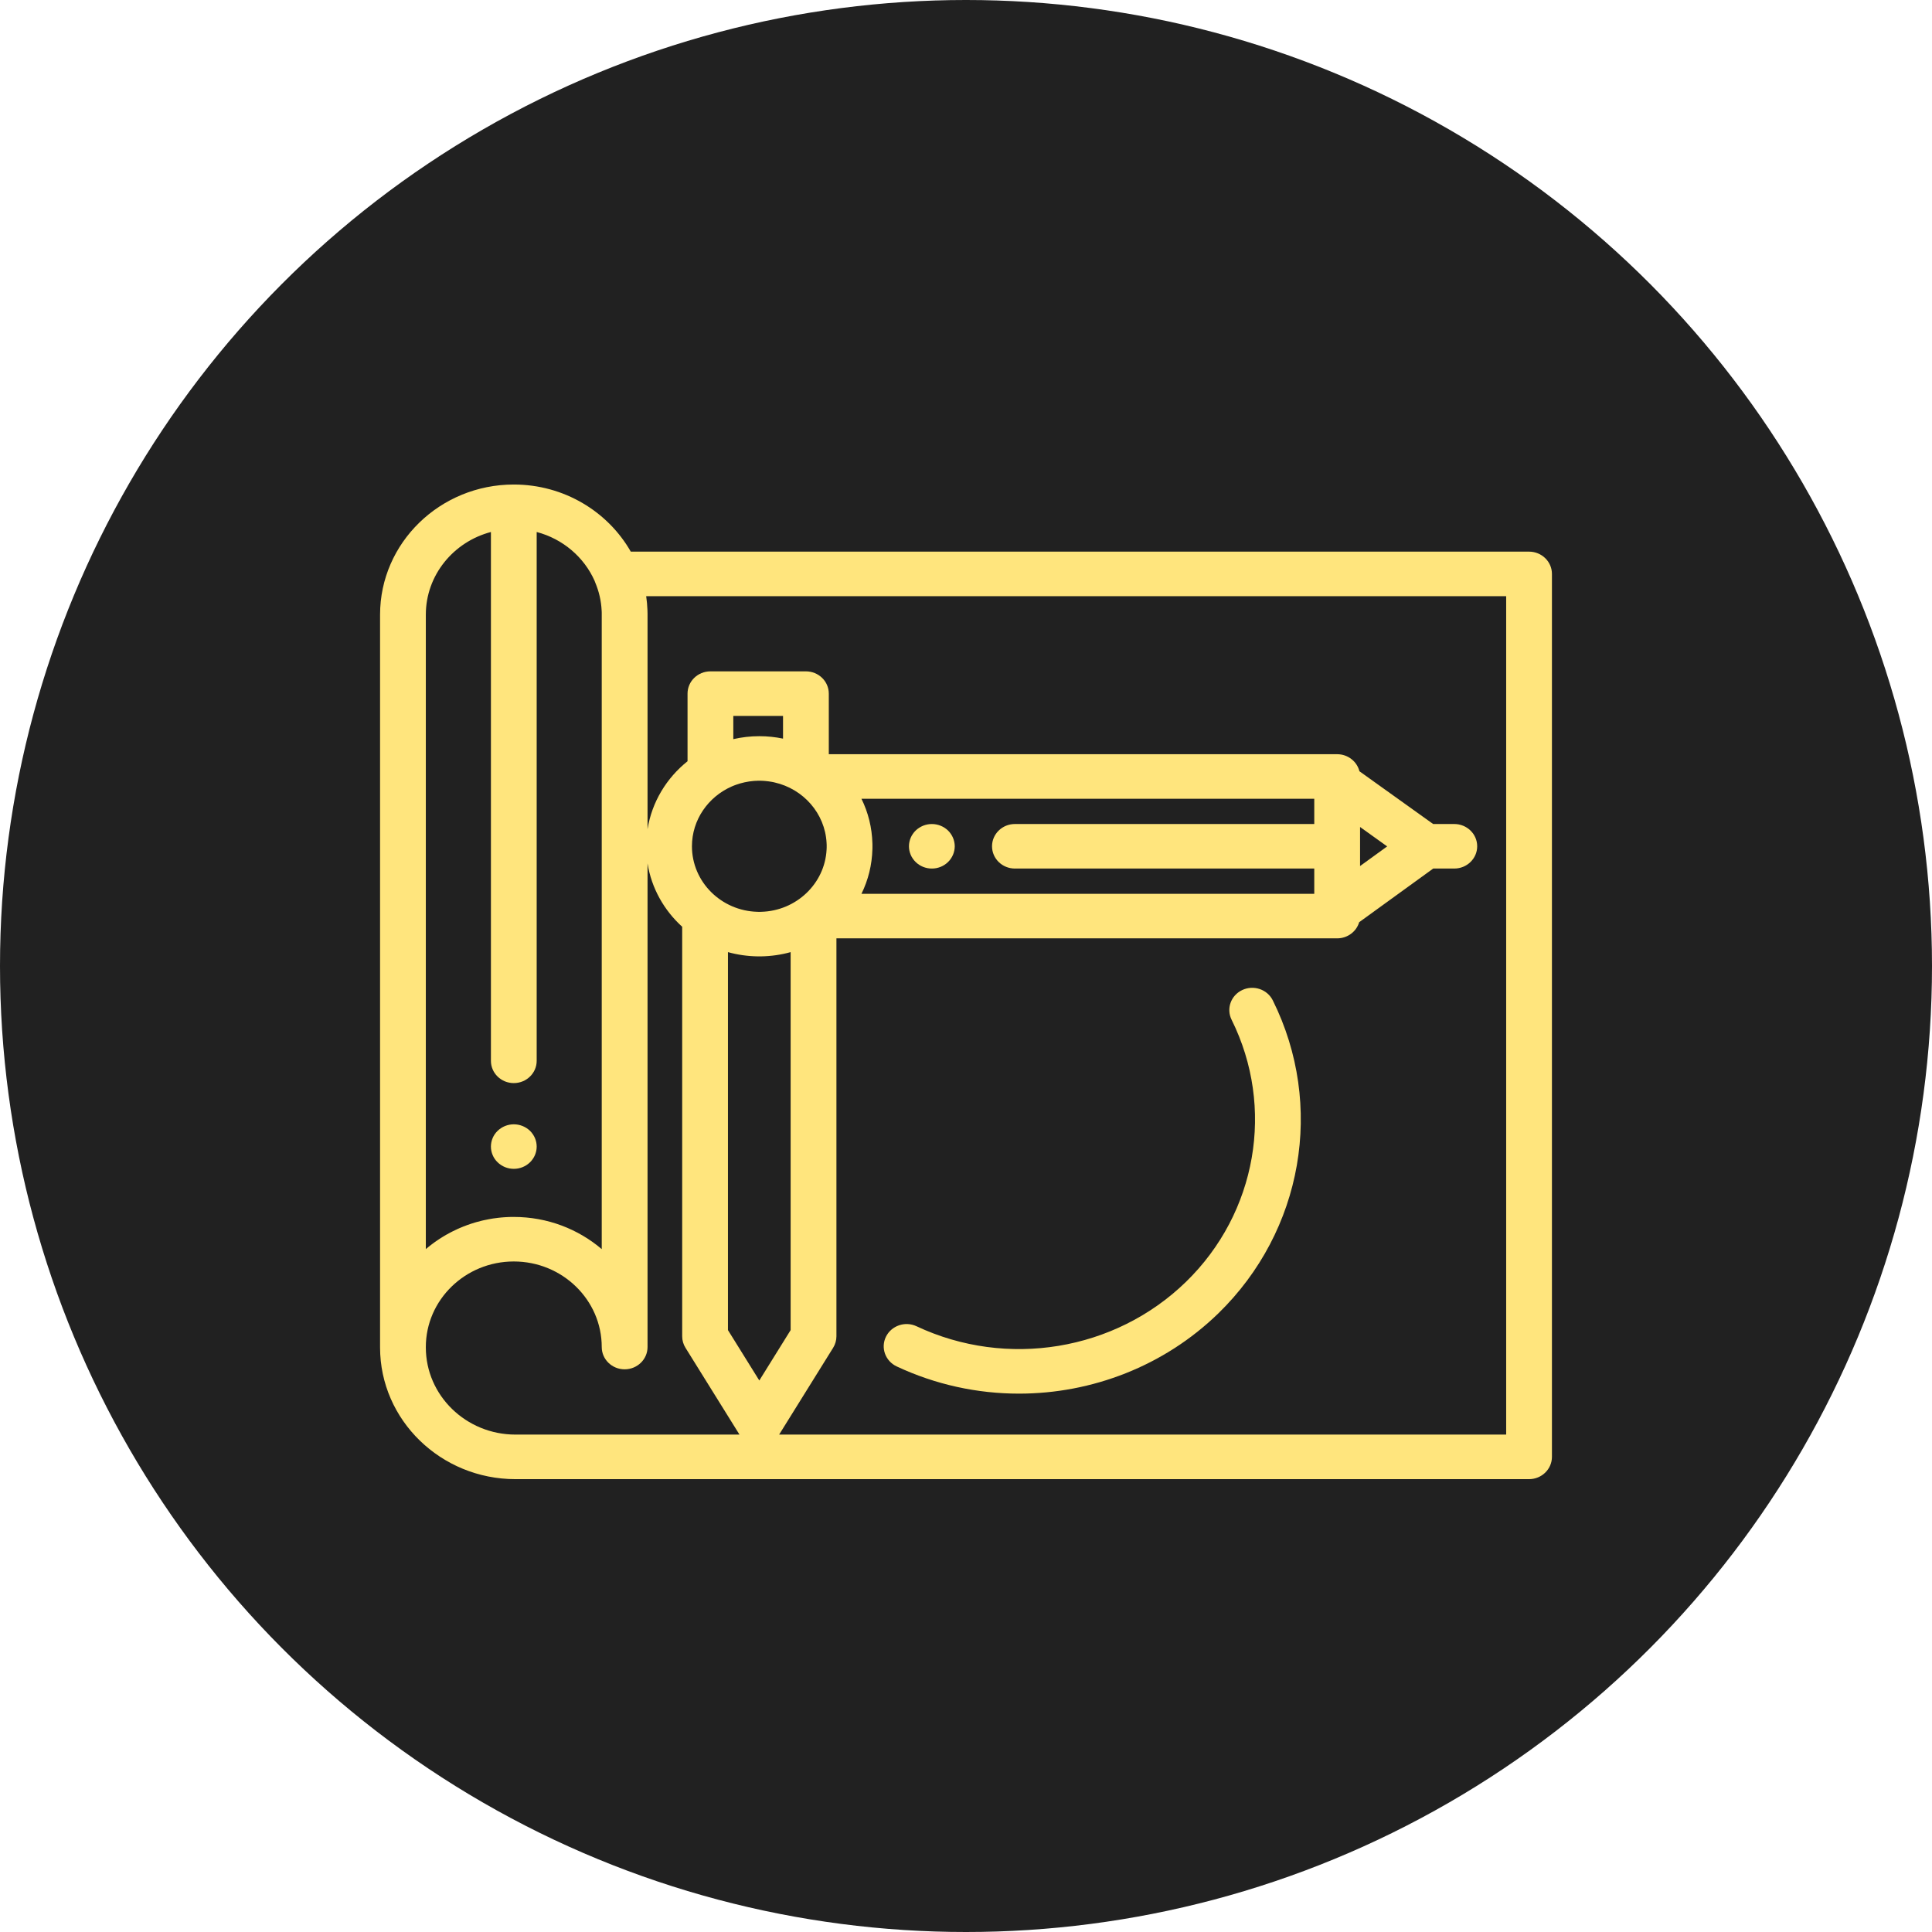
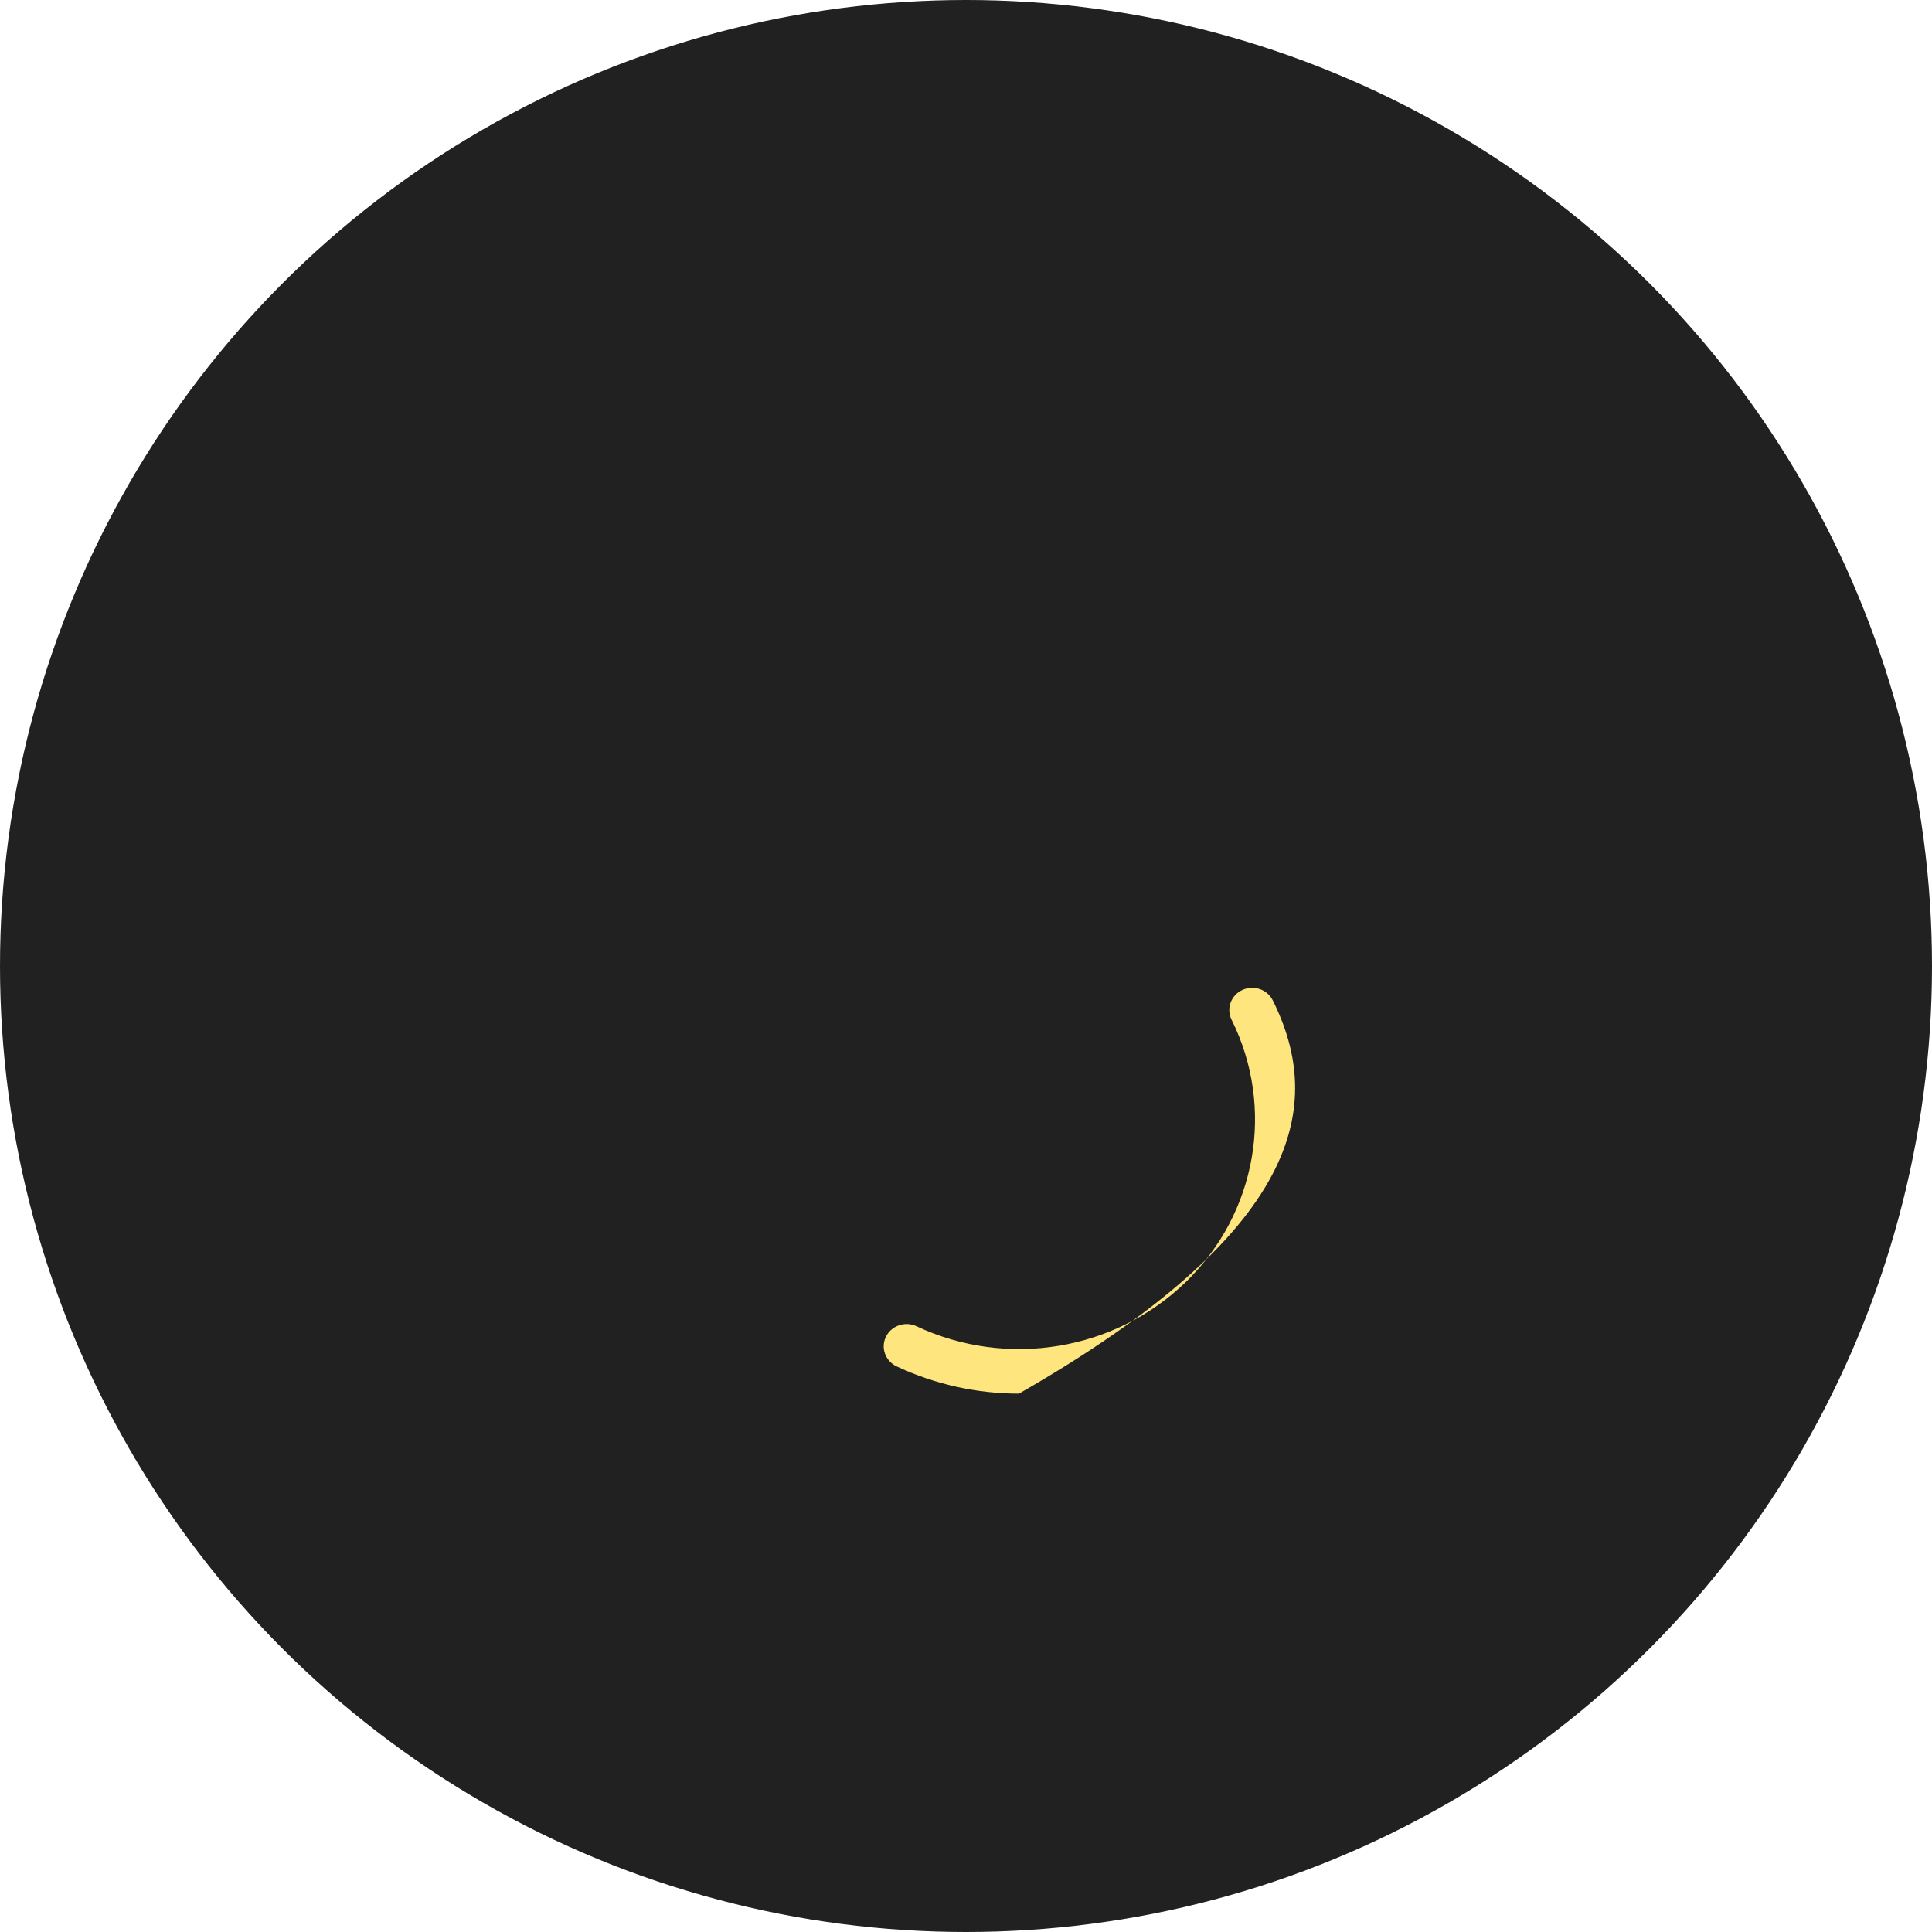
<svg xmlns="http://www.w3.org/2000/svg" width="61" height="61" viewBox="0 0 61 61" fill="none">
  <circle cx="30.5" cy="30.5" r="30.5" fill="#212121" />
-   <path d="M48.277 17.417H19.916C19.195 16.154 17.809 15.298 16.222 15.298C13.894 15.298 12 17.141 12 19.407V42.543C12 44.836 13.918 46.702 16.275 46.702H48.277C48.676 46.702 49 46.387 49 45.998V18.12C49 17.732 48.676 17.417 48.277 17.417ZM13.445 19.407H13.445C13.445 18.16 14.318 17.108 15.5 16.797V33.494C15.5 33.882 15.823 34.197 16.222 34.197C16.621 34.197 16.945 33.882 16.945 33.494V16.797C17.769 17.014 18.442 17.59 18.775 18.342C18.78 18.358 18.786 18.373 18.792 18.388C18.912 18.672 18.981 18.97 18.996 19.275C18.996 19.276 18.996 19.277 18.996 19.279C18.997 19.288 18.997 19.297 18.998 19.307C18.998 19.311 18.998 19.314 18.998 19.318C18.998 19.325 18.998 19.332 18.999 19.34C18.999 19.346 18.999 19.352 18.999 19.359C18.999 19.363 18.999 19.368 18.999 19.372C18.999 19.384 18.999 19.395 18.999 19.407V39.439C18.256 38.807 17.285 38.423 16.222 38.423C16.207 38.423 16.191 38.423 16.176 38.423C16.174 38.423 16.173 38.423 16.171 38.423C16.156 38.423 16.141 38.424 16.127 38.424C16.125 38.424 16.122 38.424 16.12 38.424C16.106 38.425 16.091 38.425 16.077 38.425C16.075 38.425 16.072 38.425 16.07 38.425C16.055 38.426 16.041 38.427 16.026 38.427C16.024 38.427 16.023 38.428 16.021 38.428C16.006 38.428 15.991 38.429 15.976 38.43C15.975 38.43 15.974 38.43 15.973 38.43C15.957 38.431 15.942 38.432 15.927 38.433C15.926 38.433 15.926 38.433 15.926 38.433C15.91 38.434 15.895 38.435 15.88 38.436C15.879 38.436 15.877 38.437 15.876 38.437C15.861 38.438 15.846 38.439 15.832 38.44C15.83 38.441 15.828 38.441 15.826 38.441C15.811 38.442 15.797 38.444 15.782 38.445C15.781 38.445 15.779 38.445 15.777 38.446C15.762 38.447 15.748 38.449 15.733 38.45C15.732 38.45 15.73 38.451 15.729 38.451C15.682 38.456 15.636 38.462 15.589 38.469C15.588 38.469 15.587 38.469 15.586 38.469C15.572 38.472 15.557 38.474 15.542 38.476C15.54 38.476 15.539 38.477 15.537 38.477C15.523 38.479 15.508 38.482 15.493 38.484C15.492 38.484 15.492 38.484 15.491 38.485C15.476 38.487 15.46 38.49 15.445 38.493C15.445 38.493 15.444 38.493 15.444 38.493C15.397 38.501 15.351 38.511 15.305 38.521C15.304 38.521 15.304 38.521 15.303 38.521C15.288 38.524 15.273 38.528 15.258 38.531C15.258 38.531 15.257 38.531 15.256 38.531C15.241 38.535 15.226 38.538 15.212 38.542C15.211 38.542 15.21 38.542 15.21 38.542C15.148 38.557 15.088 38.573 15.027 38.59C15.027 38.59 15.027 38.59 15.027 38.59C14.845 38.643 14.668 38.707 14.498 38.781C14.497 38.781 14.497 38.782 14.497 38.782C14.483 38.788 14.469 38.794 14.455 38.8C14.455 38.8 14.455 38.8 14.455 38.8C14.398 38.826 14.343 38.852 14.288 38.88C14.287 38.88 14.287 38.88 14.286 38.881C14.273 38.887 14.26 38.894 14.247 38.901C14.246 38.901 14.245 38.902 14.245 38.902C14.231 38.909 14.218 38.916 14.205 38.923L14.203 38.924C14.163 38.945 14.124 38.967 14.084 38.989C14.084 38.99 14.083 38.99 14.082 38.99C14.07 38.998 14.058 39.005 14.046 39.012C14.044 39.013 14.043 39.014 14.041 39.014C14.029 39.021 14.018 39.029 14.006 39.036C14.004 39.036 14.002 39.038 14.001 39.038C13.989 39.046 13.977 39.053 13.966 39.06C13.964 39.061 13.963 39.062 13.962 39.062C13.95 39.07 13.938 39.077 13.926 39.085C13.925 39.086 13.924 39.086 13.924 39.086C13.911 39.094 13.899 39.102 13.887 39.11C13.887 39.11 13.886 39.11 13.886 39.11C13.874 39.118 13.863 39.126 13.851 39.133C13.85 39.135 13.848 39.136 13.846 39.137C13.835 39.144 13.824 39.151 13.813 39.159C13.811 39.16 13.809 39.162 13.807 39.163C13.796 39.171 13.785 39.178 13.775 39.185C13.773 39.187 13.77 39.188 13.768 39.19C13.757 39.197 13.747 39.205 13.736 39.212C13.734 39.214 13.732 39.215 13.73 39.216C13.72 39.224 13.709 39.232 13.698 39.239C13.697 39.24 13.696 39.241 13.695 39.242C13.685 39.249 13.675 39.257 13.665 39.264C13.663 39.266 13.66 39.267 13.658 39.269C13.648 39.277 13.638 39.284 13.628 39.291C13.626 39.294 13.623 39.296 13.62 39.298C13.611 39.305 13.601 39.312 13.592 39.32C13.589 39.322 13.586 39.324 13.582 39.327C13.573 39.334 13.564 39.341 13.555 39.348C13.552 39.351 13.549 39.353 13.546 39.356C13.537 39.363 13.528 39.37 13.519 39.377C13.515 39.38 13.512 39.383 13.508 39.386C13.501 39.392 13.494 39.398 13.487 39.404C13.482 39.407 13.478 39.411 13.474 39.414C13.467 39.421 13.459 39.427 13.452 39.433C13.45 39.435 13.447 39.437 13.445 39.439V19.407ZM16.275 45.295C14.715 45.295 13.445 44.06 13.445 42.543V42.531C13.445 41.041 14.691 39.829 16.222 39.829C17.754 39.829 18.999 41.041 18.999 42.531C18.999 42.919 19.323 43.234 19.722 43.234C20.121 43.234 20.445 42.919 20.445 42.531V27.261C20.571 28.045 20.968 28.743 21.539 29.261V42.192C21.539 42.321 21.575 42.447 21.644 42.556L23.348 45.295H16.275ZM23.164 24.806C23.168 24.805 23.172 24.803 23.175 24.802C23.178 24.801 23.18 24.8 23.183 24.799C23.192 24.795 23.202 24.792 23.212 24.788C23.212 24.788 23.212 24.788 23.212 24.788C23.218 24.786 23.224 24.784 23.23 24.782C23.23 24.782 23.23 24.781 23.23 24.781C23.413 24.715 23.605 24.673 23.8 24.657C23.801 24.657 23.802 24.657 23.803 24.657C23.808 24.657 23.814 24.657 23.819 24.656C23.821 24.656 23.823 24.656 23.825 24.656C23.834 24.655 23.842 24.655 23.85 24.654C23.853 24.654 23.857 24.654 23.861 24.654C23.864 24.654 23.868 24.653 23.872 24.653C23.876 24.653 23.881 24.653 23.885 24.653C23.889 24.652 23.892 24.652 23.895 24.652C23.903 24.652 23.91 24.652 23.918 24.651C23.92 24.651 23.922 24.651 23.924 24.651C23.93 24.651 23.936 24.651 23.943 24.651C23.945 24.651 23.947 24.651 23.949 24.651C23.958 24.651 23.966 24.651 23.974 24.651C23.982 24.651 23.99 24.651 23.998 24.651C24 24.651 24.003 24.651 24.005 24.651C24.012 24.651 24.02 24.651 24.028 24.651C24.029 24.651 24.03 24.651 24.031 24.651C24.038 24.652 24.044 24.652 24.051 24.652C24.054 24.652 24.058 24.652 24.061 24.652C24.066 24.653 24.072 24.653 24.077 24.653C24.082 24.653 24.087 24.654 24.092 24.654C24.096 24.654 24.1 24.654 24.103 24.654C24.108 24.655 24.113 24.655 24.118 24.655C24.12 24.655 24.122 24.656 24.124 24.656C24.134 24.656 24.144 24.657 24.154 24.658C24.155 24.658 24.155 24.658 24.155 24.658C24.233 24.665 24.309 24.675 24.385 24.689C24.387 24.69 24.389 24.69 24.391 24.691C24.397 24.692 24.403 24.693 24.409 24.694C24.414 24.695 24.42 24.696 24.425 24.697C24.427 24.698 24.43 24.698 24.432 24.699C24.439 24.701 24.446 24.702 24.453 24.704C24.453 24.704 24.454 24.704 24.454 24.704C25.361 24.908 26.048 25.679 26.098 26.612C26.098 26.613 26.098 26.615 26.098 26.617C26.099 26.623 26.099 26.63 26.099 26.637C26.099 26.64 26.099 26.644 26.1 26.648C26.1 26.653 26.1 26.659 26.1 26.664C26.1 26.669 26.1 26.675 26.101 26.68C26.101 26.684 26.101 26.688 26.101 26.692C26.101 26.701 26.101 26.711 26.101 26.72C26.101 26.73 26.101 26.739 26.101 26.749C26.101 26.753 26.101 26.756 26.101 26.761C26.101 26.766 26.1 26.771 26.1 26.776C26.1 26.782 26.1 26.787 26.1 26.792C26.099 26.796 26.099 26.8 26.099 26.804C26.099 26.81 26.099 26.817 26.098 26.824C26.098 26.825 26.098 26.827 26.098 26.829C26.041 27.901 25.14 28.761 24.031 28.789C24.029 28.789 24.028 28.789 24.026 28.789C24.019 28.789 24.012 28.79 24.005 28.79C24.003 28.79 24.001 28.79 24 28.79C23.991 28.79 23.982 28.79 23.974 28.79C23.965 28.79 23.957 28.79 23.948 28.79C23.946 28.79 23.945 28.79 23.943 28.79C23.936 28.79 23.929 28.789 23.922 28.789C23.92 28.789 23.919 28.789 23.917 28.789C22.77 28.76 21.847 27.843 21.847 26.72C21.847 25.883 22.361 25.16 23.098 24.834C23.099 24.834 23.1 24.834 23.101 24.833C23.108 24.83 23.115 24.827 23.122 24.824C23.122 24.824 23.123 24.824 23.123 24.823C23.13 24.82 23.137 24.817 23.144 24.815C23.147 24.814 23.15 24.812 23.152 24.811C23.156 24.81 23.16 24.808 23.164 24.806ZM23.153 23.337V22.604H24.723V23.321H24.723C24.481 23.271 24.231 23.244 23.974 23.244C23.692 23.244 23.417 23.277 23.153 23.337ZM22.984 41.996V30.062C23.287 30.146 23.601 30.191 23.923 30.196C23.926 30.196 23.929 30.196 23.932 30.196C23.946 30.196 23.96 30.196 23.974 30.196C23.988 30.196 24.002 30.196 24.015 30.196C24.019 30.196 24.022 30.196 24.025 30.196C24.347 30.191 24.661 30.146 24.963 30.062V41.996L23.974 43.587L22.984 41.996ZM47.555 45.295H24.6L26.304 42.556C26.372 42.447 26.409 42.321 26.409 42.192V29.627H42.219C42.549 29.627 42.828 29.411 42.914 29.117L45.252 27.423H45.917C46.316 27.423 46.64 27.108 46.64 26.72C46.64 26.332 46.316 26.017 45.917 26.017H45.25L42.922 24.351C42.845 24.043 42.559 23.813 42.219 23.813H26.168V21.9C26.168 21.512 25.845 21.197 25.446 21.197H22.43C22.031 21.197 21.708 21.512 21.708 21.9V24.035C21.046 24.564 20.583 25.32 20.445 26.18V19.407C20.445 19.396 20.445 19.385 20.445 19.374C20.445 19.371 20.445 19.368 20.445 19.365C20.444 19.355 20.444 19.346 20.444 19.336C20.444 19.335 20.444 19.333 20.444 19.332C20.444 19.32 20.443 19.308 20.443 19.296C20.443 19.296 20.443 19.296 20.443 19.296C20.443 19.284 20.442 19.272 20.442 19.26C20.442 19.26 20.442 19.259 20.442 19.259C20.437 19.112 20.423 18.966 20.402 18.823H47.555V45.295ZM27.546 26.678C27.546 26.677 27.546 26.675 27.546 26.674C27.546 26.66 27.545 26.646 27.545 26.631C27.545 26.631 27.545 26.631 27.545 26.63C27.532 26.132 27.413 25.654 27.199 25.22H41.496V26.017H32.044C31.645 26.017 31.322 26.332 31.322 26.72C31.322 27.109 31.645 27.423 32.044 27.423H41.496V28.221H27.199C27.413 27.786 27.532 27.308 27.545 26.81C27.545 26.81 27.545 26.81 27.545 26.809C27.545 26.795 27.546 26.781 27.546 26.766C27.546 26.765 27.546 26.764 27.546 26.763C27.546 26.748 27.546 26.734 27.546 26.72C27.546 26.706 27.546 26.692 27.546 26.678ZM42.942 27.344V26.111L43.798 26.724L42.942 27.344Z" fill="#FFE57D" />
-   <path d="M16.931 36.064C16.921 36.019 16.908 35.975 16.89 35.932C16.872 35.89 16.849 35.849 16.823 35.811C16.797 35.773 16.767 35.736 16.734 35.704C16.7 35.672 16.663 35.642 16.624 35.617C16.585 35.592 16.543 35.57 16.499 35.552C16.455 35.535 16.41 35.521 16.364 35.512C16.27 35.494 16.174 35.494 16.081 35.512C16.035 35.521 15.99 35.535 15.946 35.552C15.902 35.57 15.861 35.592 15.822 35.617C15.782 35.642 15.745 35.672 15.712 35.704C15.678 35.736 15.648 35.773 15.621 35.811C15.595 35.849 15.573 35.89 15.555 35.932C15.537 35.975 15.523 36.019 15.514 36.064C15.504 36.11 15.5 36.155 15.5 36.201C15.5 36.248 15.504 36.293 15.514 36.339C15.523 36.384 15.537 36.428 15.555 36.47C15.573 36.513 15.595 36.553 15.621 36.591C15.648 36.63 15.678 36.666 15.712 36.698C15.745 36.731 15.782 36.76 15.822 36.786C15.861 36.811 15.902 36.833 15.946 36.851C15.99 36.868 16.035 36.882 16.081 36.891C16.128 36.9 16.176 36.904 16.223 36.904C16.27 36.904 16.317 36.9 16.364 36.891C16.41 36.882 16.455 36.868 16.499 36.851C16.543 36.833 16.585 36.811 16.624 36.786C16.663 36.76 16.7 36.731 16.734 36.698C16.767 36.666 16.797 36.63 16.823 36.591C16.849 36.553 16.872 36.513 16.89 36.47C16.908 36.428 16.921 36.384 16.931 36.339C16.94 36.293 16.945 36.248 16.945 36.201C16.945 36.155 16.94 36.11 16.931 36.064Z" fill="#FFE57D" />
-   <path d="M30.13 26.583C30.121 26.538 30.107 26.494 30.089 26.451C30.071 26.409 30.048 26.368 30.022 26.33C29.996 26.291 29.966 26.255 29.933 26.223C29.899 26.191 29.863 26.161 29.823 26.136C29.784 26.11 29.742 26.089 29.698 26.071C29.654 26.053 29.609 26.04 29.563 26.031C29.47 26.013 29.374 26.013 29.281 26.031C29.235 26.04 29.189 26.053 29.145 26.071C29.102 26.089 29.06 26.11 29.021 26.136C28.981 26.161 28.944 26.191 28.911 26.223C28.878 26.255 28.847 26.291 28.821 26.33C28.794 26.368 28.772 26.409 28.754 26.451C28.737 26.494 28.722 26.538 28.713 26.583C28.704 26.628 28.699 26.674 28.699 26.72C28.699 26.766 28.704 26.812 28.713 26.858C28.722 26.902 28.737 26.947 28.754 26.989C28.772 27.032 28.794 27.072 28.821 27.11C28.847 27.149 28.878 27.185 28.911 27.217C28.944 27.25 28.981 27.279 29.021 27.305C29.06 27.33 29.102 27.352 29.145 27.37C29.189 27.387 29.235 27.401 29.281 27.41C29.327 27.419 29.375 27.423 29.422 27.423C29.469 27.423 29.517 27.419 29.563 27.41C29.609 27.401 29.655 27.387 29.698 27.37C29.742 27.352 29.784 27.331 29.823 27.305C29.863 27.279 29.899 27.25 29.933 27.217C29.966 27.185 29.996 27.149 30.022 27.11C30.048 27.072 30.071 27.032 30.089 26.989C30.107 26.947 30.121 26.902 30.13 26.858C30.139 26.812 30.145 26.766 30.145 26.72C30.145 26.674 30.139 26.628 30.13 26.583Z" fill="#FFE57D" />
-   <path d="M40.187 31.586C40.013 31.236 39.581 31.09 39.222 31.259C38.863 31.427 38.712 31.848 38.886 32.197C40.262 34.969 39.683 38.295 37.445 40.473C35.206 42.651 31.788 43.215 28.939 41.875C28.58 41.706 28.148 41.853 27.974 42.202C27.8 42.552 27.951 42.972 28.31 43.142C29.542 43.72 30.861 44.002 32.172 44.002C34.482 44.002 36.761 43.127 38.467 41.468C41.139 38.867 41.831 34.896 40.187 31.586Z" fill="#FFE57D" />
+   <path d="M40.187 31.586C40.013 31.236 39.581 31.09 39.222 31.259C38.863 31.427 38.712 31.848 38.886 32.197C40.262 34.969 39.683 38.295 37.445 40.473C35.206 42.651 31.788 43.215 28.939 41.875C28.58 41.706 28.148 41.853 27.974 42.202C27.8 42.552 27.951 42.972 28.31 43.142C29.542 43.72 30.861 44.002 32.172 44.002C41.139 38.867 41.831 34.896 40.187 31.586Z" fill="#FFE57D" />
</svg>